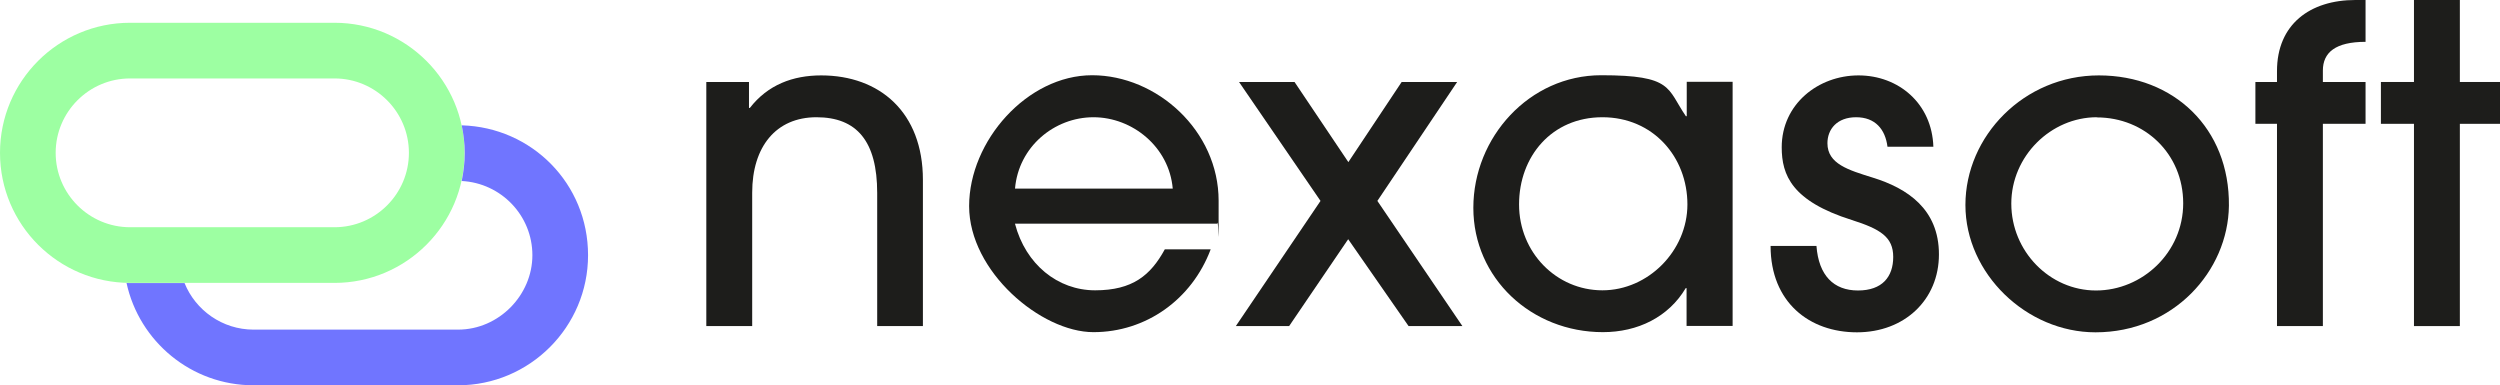
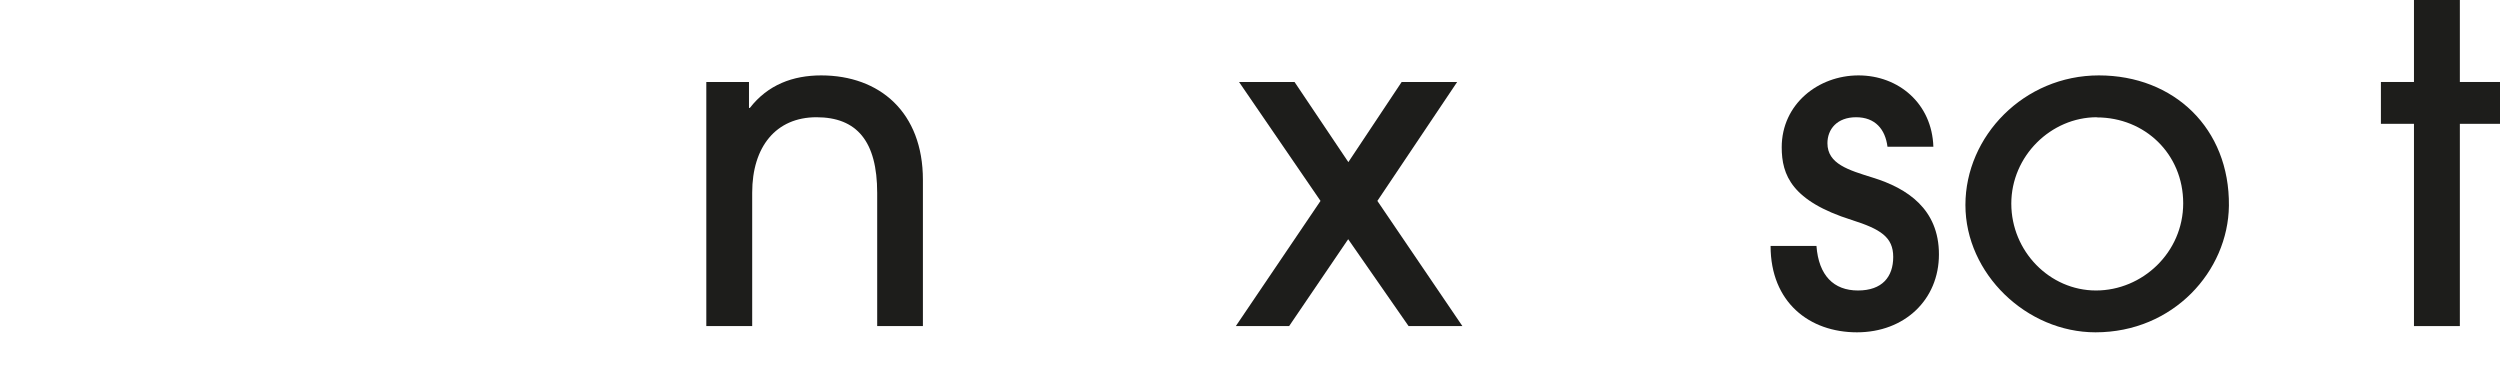
<svg xmlns="http://www.w3.org/2000/svg" id="Layer_2" viewBox="0 0 1482 228.4">
  <defs>
    <style>.cls-1{fill:#7075ff;}.cls-2{fill:#1d1d1b;}.cls-3{fill:#9dffa2;}</style>
  </defs>
  <g id="Layer_1-2">
    <path class="cls-2" d="M520,193.3v-78.9c0-30.6-12-44.9-36-44.9s-38.1,17.5-38.1,44.7v79.1h-27.2V48.6h25.3v15.4h.5c10.7-13.8,25.6-19.3,42.3-19.3,34.7,0,60.3,21.9,60.3,61.9v86.7h-27.2Z" />
-     <path class="cls-2" d="M601.7,132.7c6.3,24,25.3,39.4,47.5,39.4s32.9-8.9,41.3-24.3h27.2c-11.2,29.8-38.4,49.1-69.5,49.1s-73.7-36-73.7-74.7,34.5-77.6,72.9-77.6,75,32.9,75,74.4,0,8.6-.8,13.6h-119.9ZM695.2,111.8c-2.1-24.6-23.8-42.3-47-42.3s-44.4,17.5-46.5,42.3h93.5Z" />
    <path class="cls-2" d="M835,193.3l-35.8-51.5-35,51.5h-31.6l50.2-74.2-48.3-70.5h32.9l31.9,47.5,31.6-47.5h32.9l-47.3,70.5,50.4,74.2h-31.9Z" />
-     <path class="cls-2" d="M999.8,193.3v-22.5h-.5c-10.2,17.2-28.5,26.1-49.1,26.1-42.3,0-76.8-31.9-76.8-73.7s33.2-78.6,75.8-78.6,38.9,7.8,50.2,24.3h.5v-20.4h27.2v144.7h-27.2ZM1000.3,121.2c0-28.2-20.4-51.7-50.4-51.7s-49.4,23.2-49.4,51.7,22.2,50.9,49.4,50.9,50.4-23.5,50.4-50.9Z" />
    <path class="cls-2" d="M1118.9,87c-1.3-10.4-7.3-17.5-18.6-17.5s-17,7.1-17,15.4c0,12.3,12.5,15.9,26.9,20.4,20.4,6.3,39.2,18.6,39.2,45.5s-20.4,46.2-48.6,46.2-51.2-17.8-51.2-51.2h27.2c1.3,17.5,10.2,26.4,24.6,26.4s20.9-8.1,20.9-19.9-7.6-16.5-24.6-21.9c-35.5-11.2-41.5-26.6-41.5-43.1,0-25.6,21.7-42.6,45.5-42.6s43.6,16.7,44.4,42.3h-27.2Z" />
    <path class="cls-2" d="M1242.2,197c-40.8,0-77.1-34.7-77.1-75.5s34.7-76.8,79.1-76.8,77.6,31.3,77.1,77.3c-.5,38.7-32.9,75-79.1,75ZM1243,69.5c-27.2,0-50.7,23-50.7,51.2s22.7,51.5,50.2,51.5,51.7-22.5,51.7-51.7-22.7-50.9-51.2-50.9Z" />
-     <path class="cls-2" d="M1349.8,193.3v-119.9h-12.8v-24.8h12.8v-6.5c0-27.7,19.6-42.1,46.5-42.1h6v24.8c-17.8,0-25.3,6.3-25.3,17v6.8h25.3v24.8h-25.3v119.9h-27.2Z" />
    <path class="cls-2" d="M1431,193.3v-119.9h-19.6v-24.8h19.6V0h27.2v48.6h23.8v24.8h-23.8v119.9h-27.2Z" />
-     <path class="cls-3" d="M198.4,167.7h-121.2C34.6,167.7,0,133.2,0,90.6S34.6,13.5,77.1,13.5h121.2c42.5,0,77.1,34.6,77.1,77.1s-34.6,77.1-77.1,77.1ZM77.1,46.5c-24.3,0-44.1,19.8-44.1,44.1s19.8,44.1,44.1,44.1h121.2c24.3,0,44.1-19.8,44.1-44.1s-19.8-44.1-44.1-44.1h-121.2Z" />
-     <path class="cls-1" d="M273.7,74.3c1.1,5.3,1.8,10.8,1.8,16.4s-.7,11.2-1.8,16.6c23.3,1.2,41.9,20.4,41.9,44s-19.8,44.1-44.1,44.1h-121.2c-18.5,0-34.4-11.5-40.9-27.6h-32.1c-.8,0-1.5,0-2.3-.1,7.5,34.7,38.4,60.7,75.3,60.7h121.2c42.5,0,77.1-34.6,77.1-77.1s-33.4-75.8-74.8-77Z" />
  </g>
</svg>